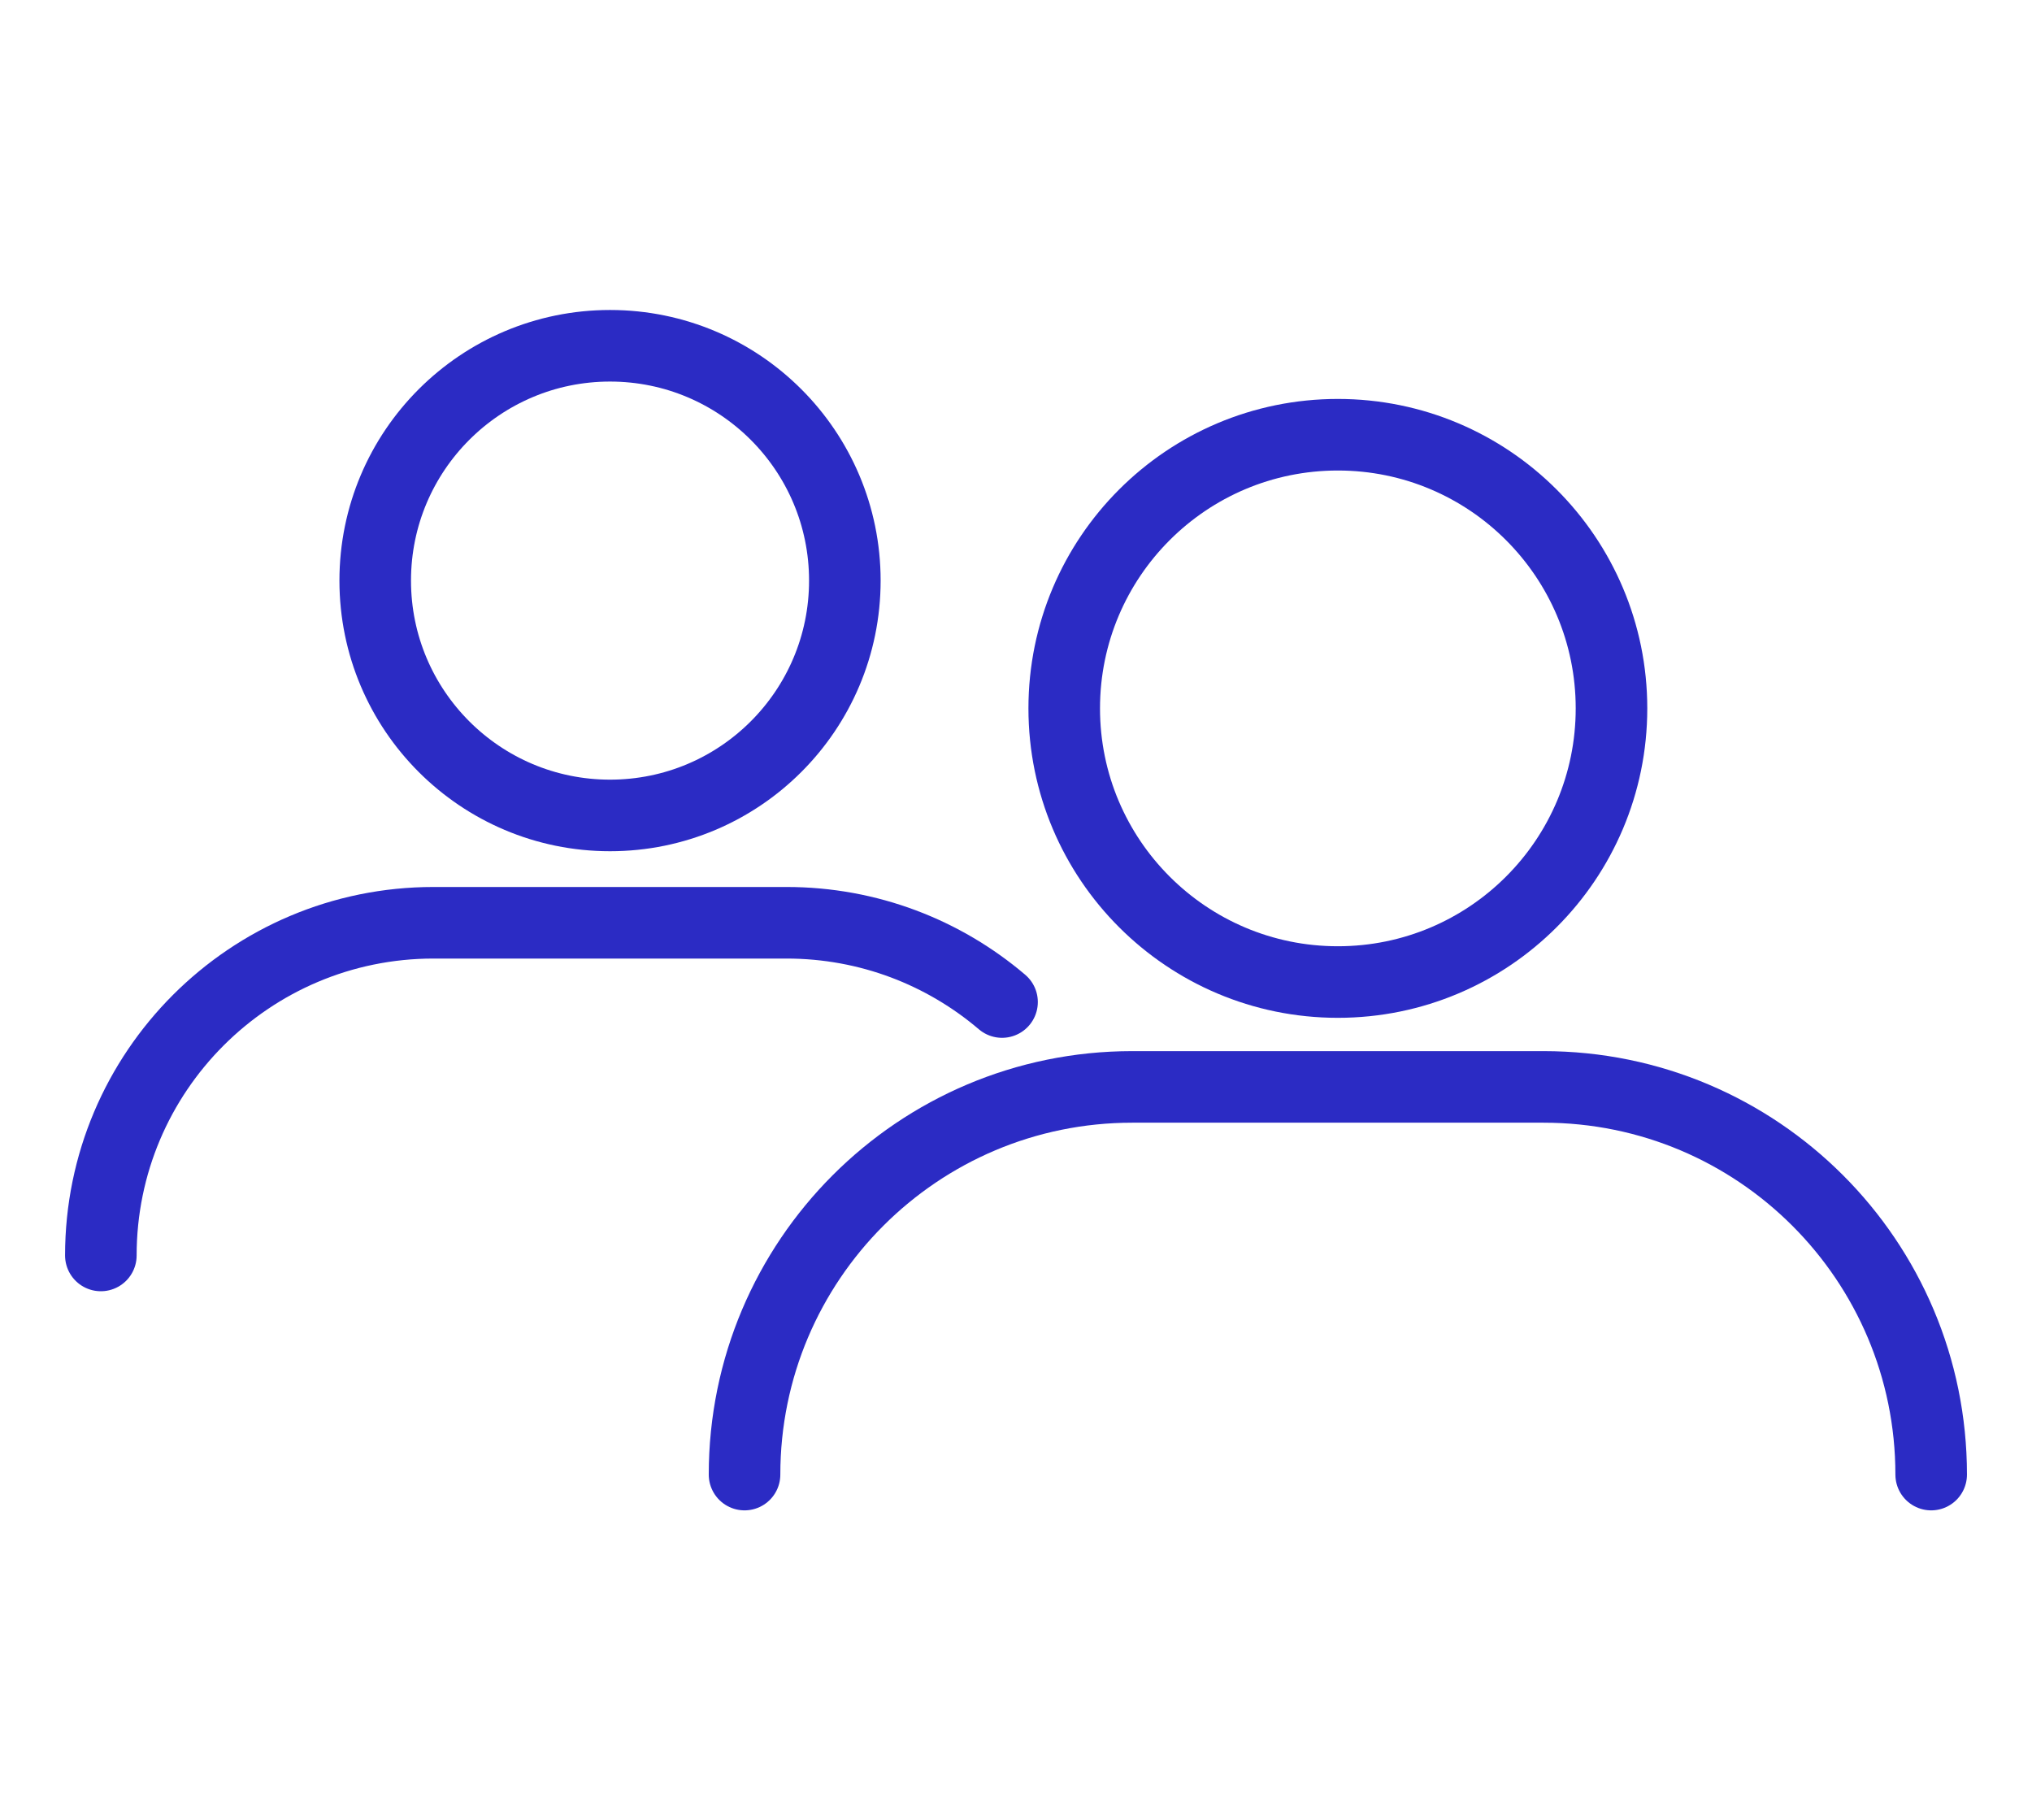
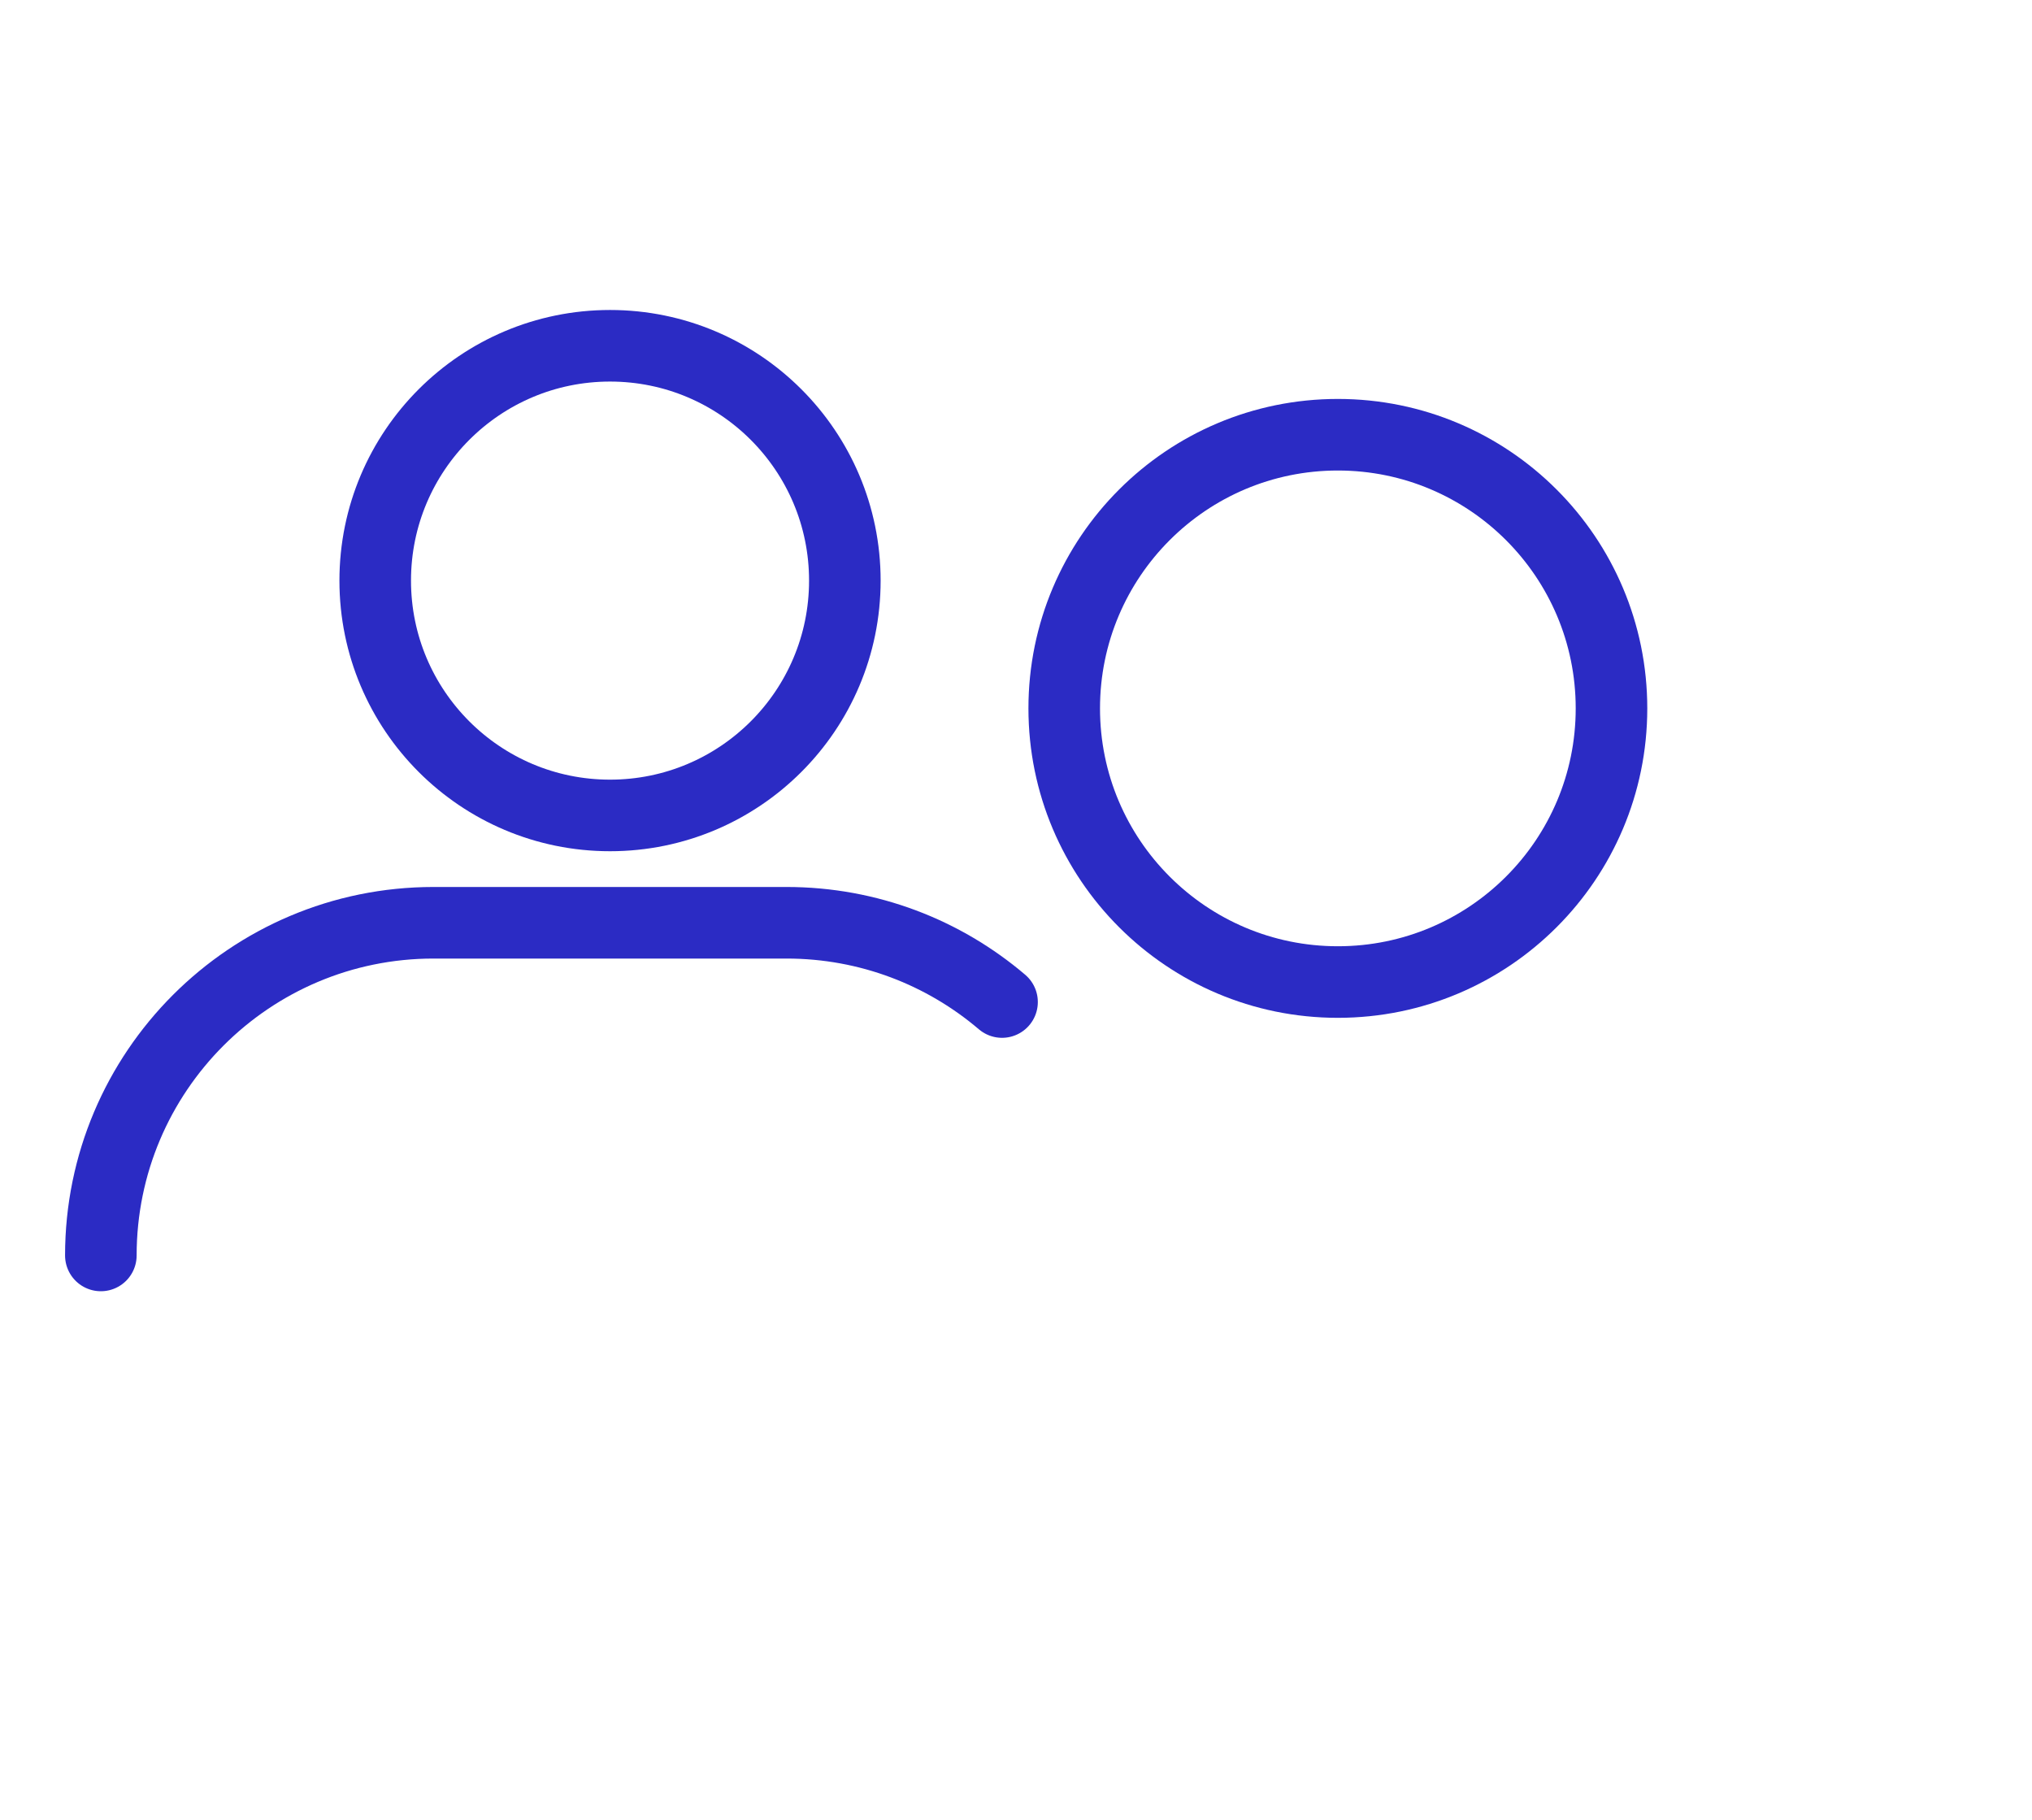
<svg xmlns="http://www.w3.org/2000/svg" version="1.1" id="Livello_1" x="0px" y="0px" viewBox="0 0 66.893 59.921" style="enable-background:new 0 0 66.893 59.921;" xml:space="preserve">
  <style type="text/css">
	.st0{fill:none;stroke:#2B2BC4;stroke-width:2.356;stroke-linecap:round;stroke-linejoin:round;stroke-miterlimit:10;}
</style>
  <g>
    <circle class="st0" cx="44.042" cy="23.318" r="9.008" />
-     <path class="st0" d="M24.51,48.539L24.51,48.539c0-7.048,5.713-12.761,12.761-12.761h13.542c7.048,0,12.761,5.713,12.761,12.761v0" />
    <circle class="st0" cx="20.082" cy="19.112" r="7.73" />
    <path class="st0" d="M32.987,32.984c-1.911-1.627-4.388-2.609-7.095-2.609H14.271c-6.048,0-10.951,4.903-10.951,10.951v0" />
  </g>
  <g>
</g>
  <g>
</g>
  <g>
</g>
  <g>
</g>
  <g>
</g>
  <g>
</g>
</svg>